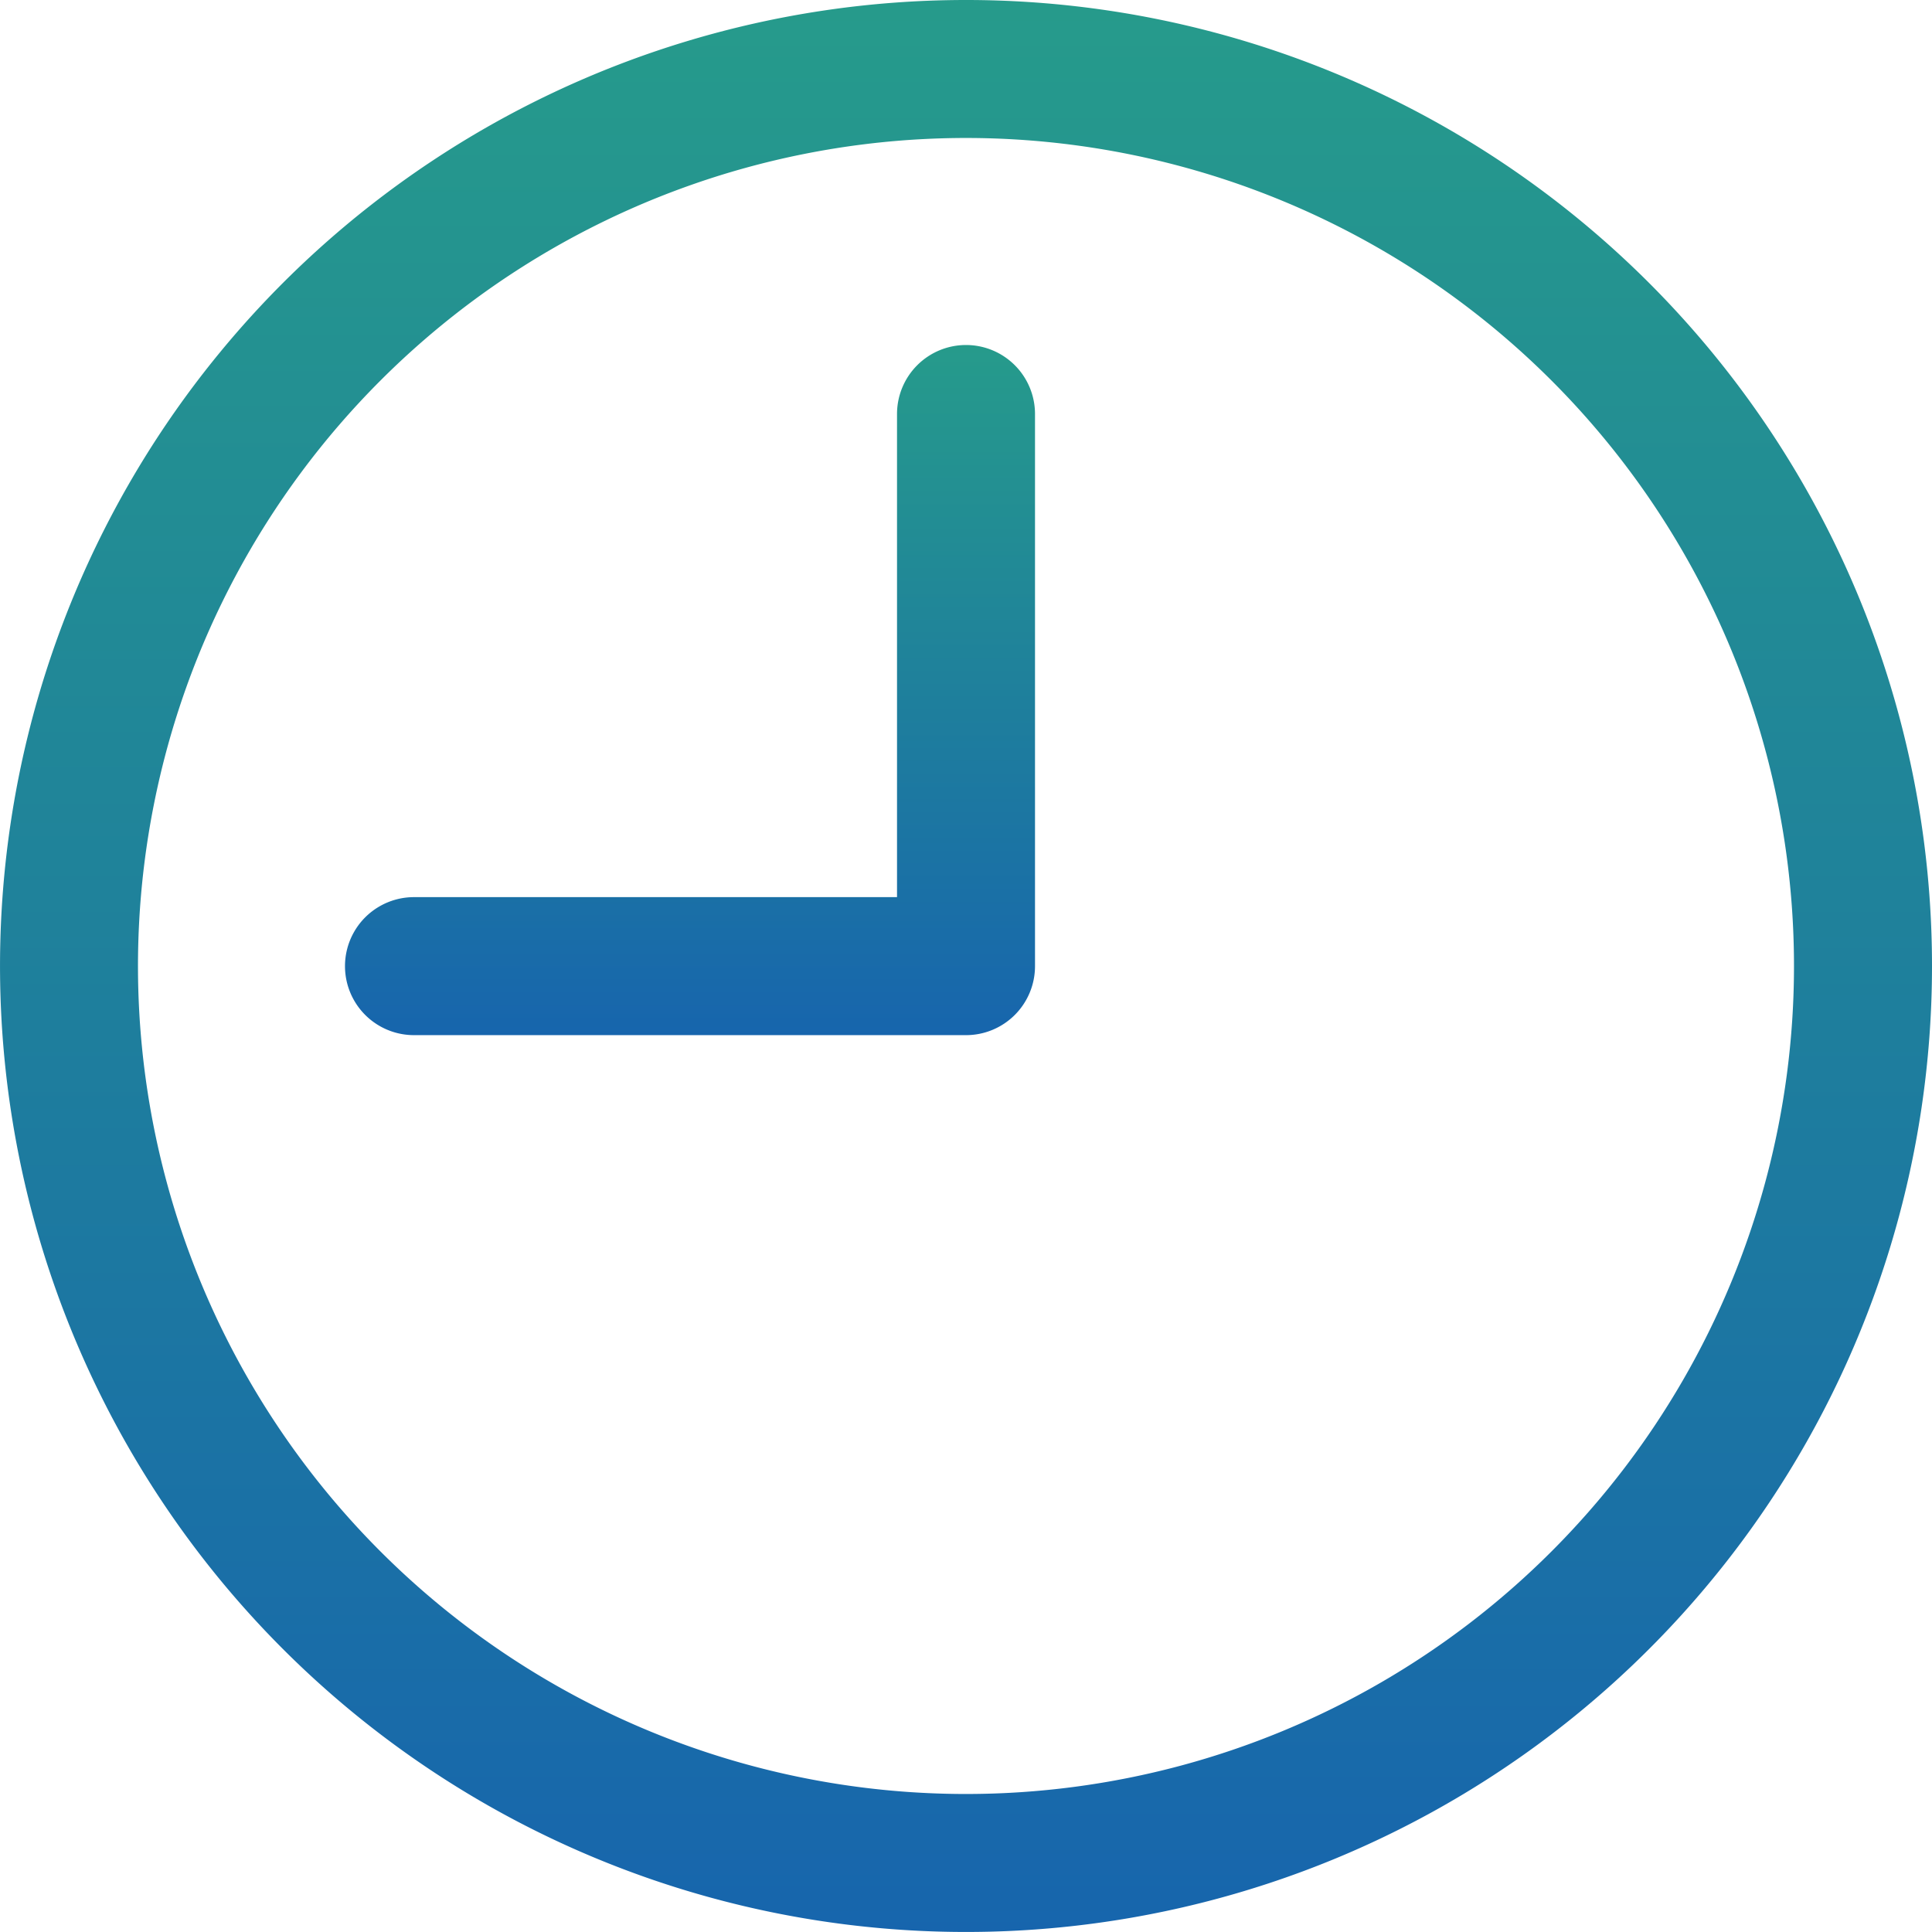
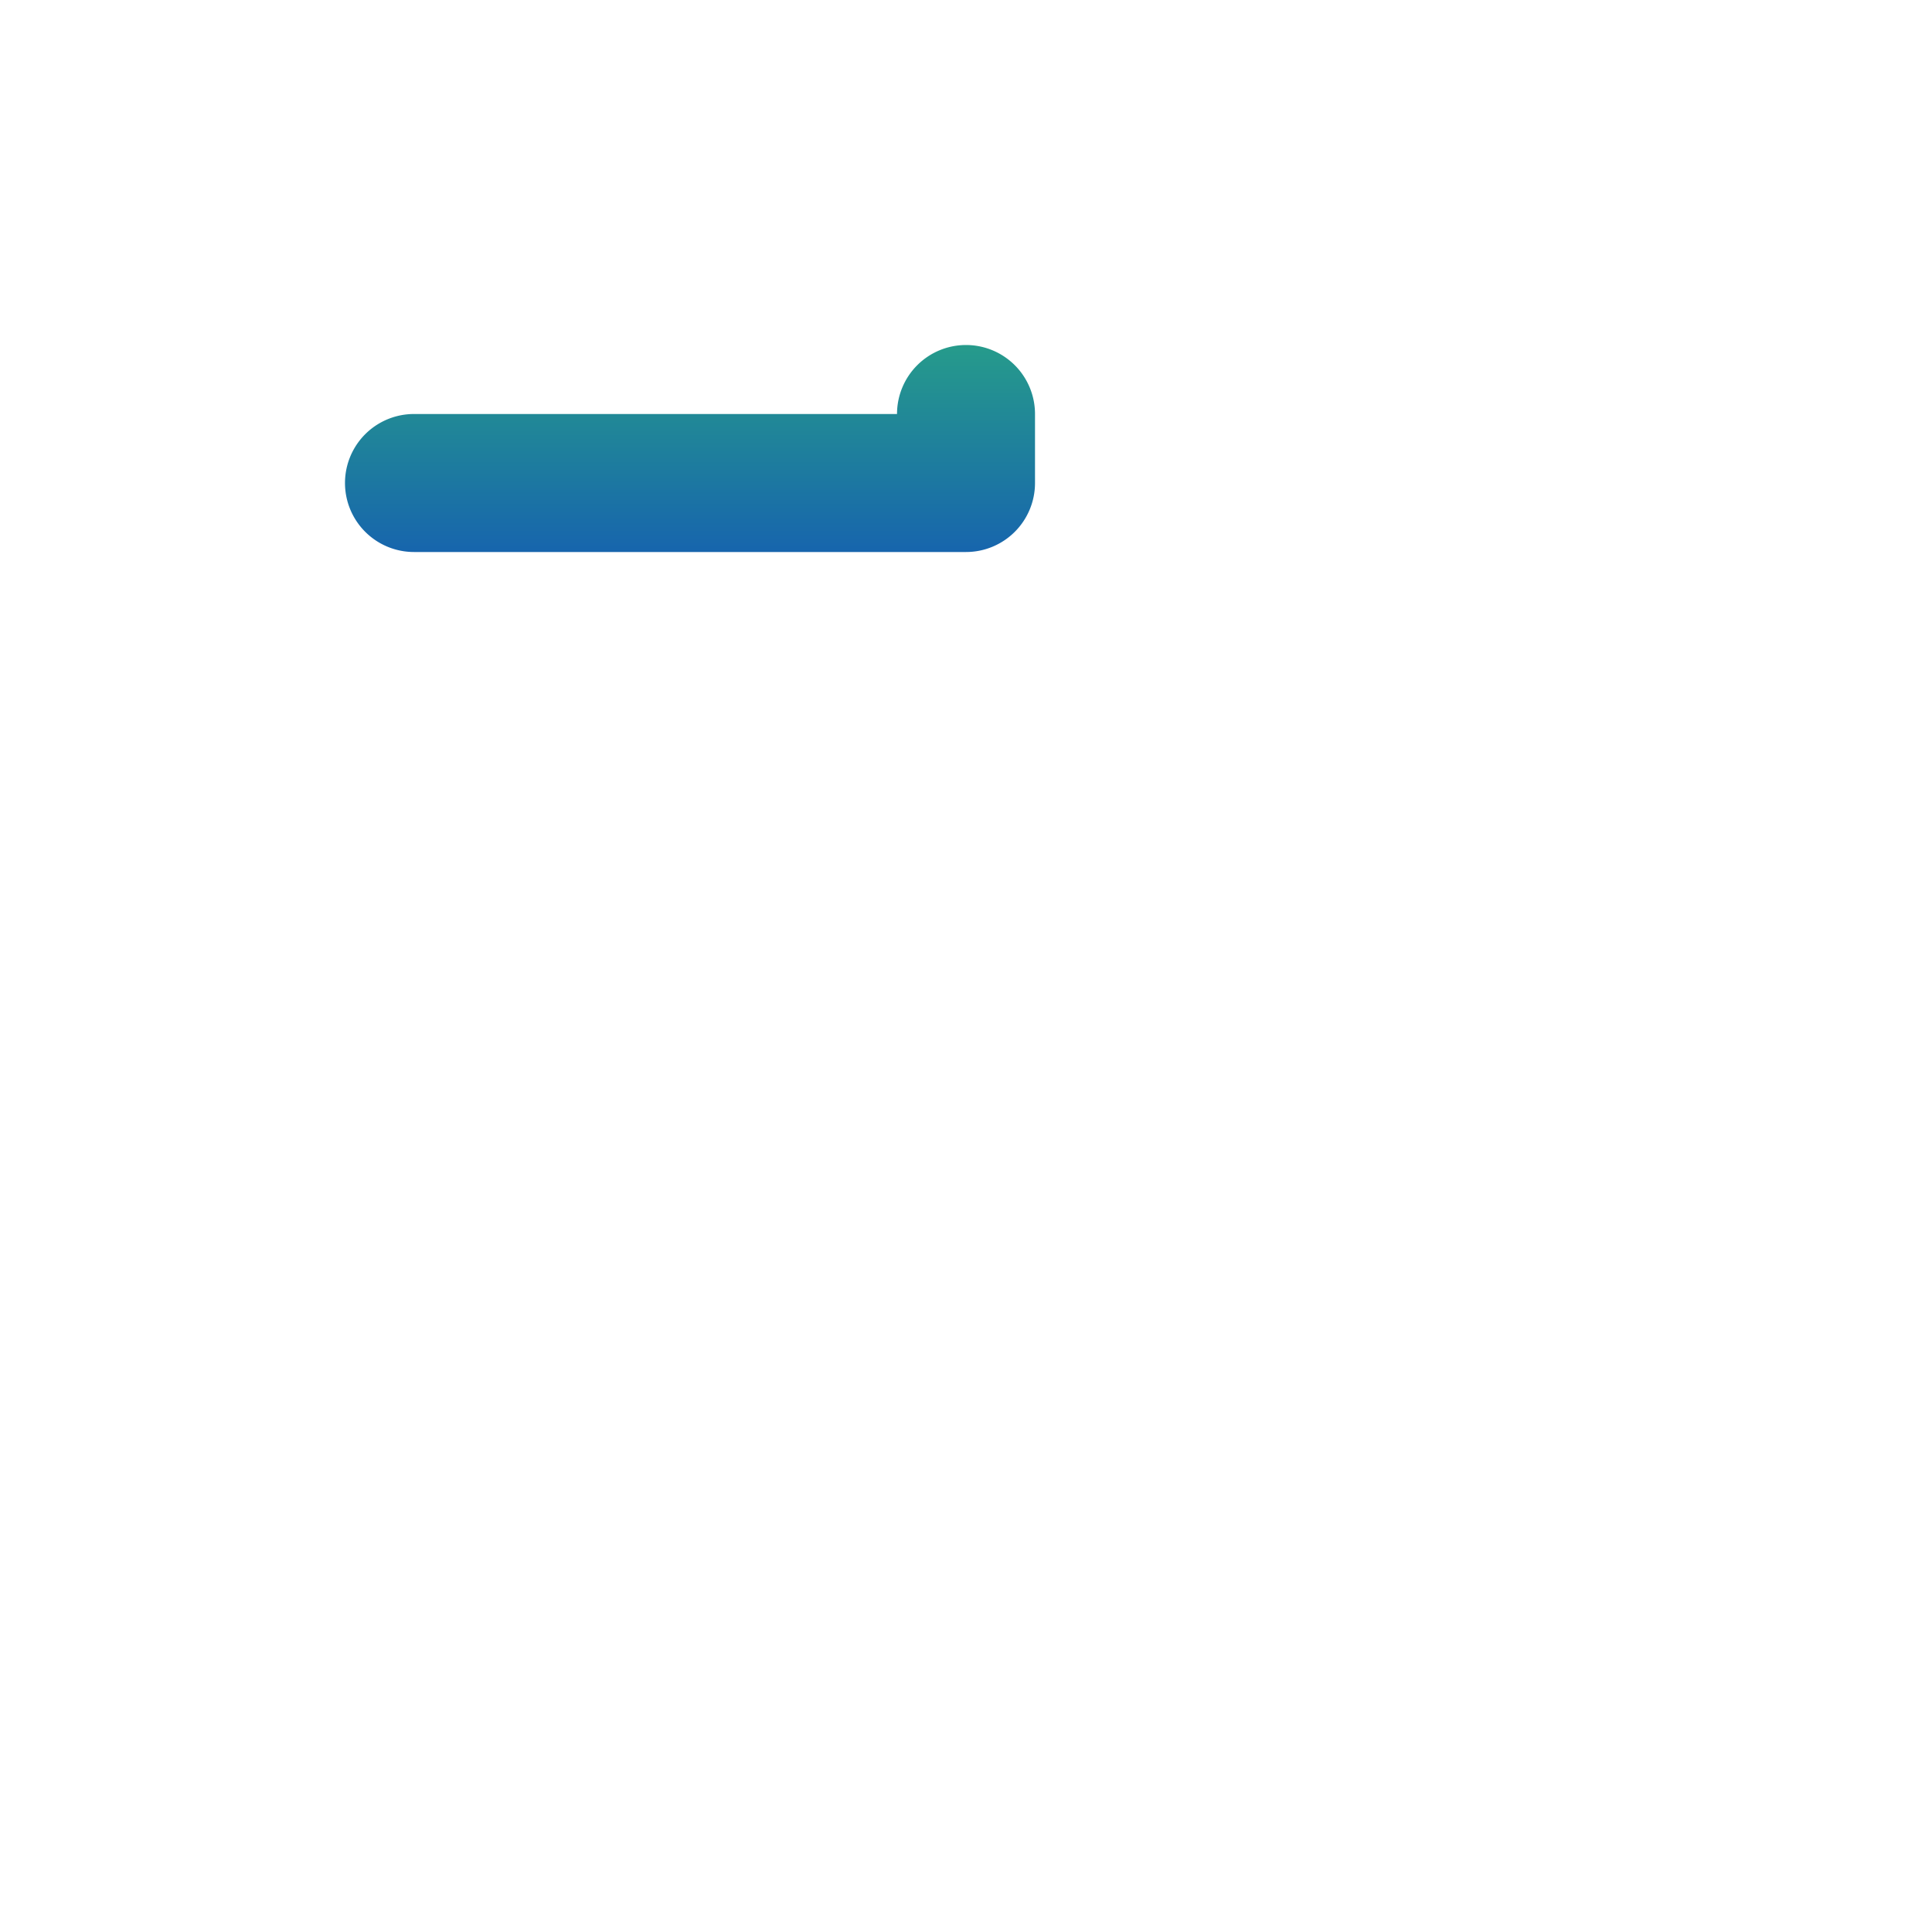
<svg xmlns="http://www.w3.org/2000/svg" id="clock" width="70.569" height="70.569" viewBox="0 0 70.569 70.569">
  <defs>
    <linearGradient id="linear-gradient" x1="0.5" x2="0.5" y2="1" gradientUnits="objectBoundingBox">
      <stop offset="0" stop-color="#269b8b" />
      <stop offset="1" stop-color="#1765ad" />
    </linearGradient>
  </defs>
  <g id="Group_1281" data-name="Group 1281">
    <g id="Group_1280" data-name="Group 1280">
-       <path id="Path_937" data-name="Path 937" d="M35.284,0A35.284,35.284,0,1,0,70.569,35.284,35.284,35.284,0,0,0,35.284,0Zm0,65.528A30.244,30.244,0,1,1,65.528,35.284,30.244,30.244,0,0,1,35.284,65.528Z" fill="url(#linear-gradient)" />
-     </g>
+       </g>
  </g>
  <g id="Group_1283" data-name="Group 1283" transform="translate(12.602 12.602)">
    <g id="Group_1282" data-name="Group 1282">
-       <path id="Path_938" data-name="Path 938" d="M108.016,85.333a2.52,2.52,0,0,0-2.52,2.52V105.5H87.853a2.52,2.52,0,1,0,0,5.041h20.163a2.52,2.52,0,0,0,2.52-2.52V87.853A2.52,2.52,0,0,0,108.016,85.333Z" transform="translate(-85.333 -85.333)" fill="url(#linear-gradient)" />
+       <path id="Path_938" data-name="Path 938" d="M108.016,85.333a2.52,2.52,0,0,0-2.52,2.52H87.853a2.52,2.52,0,1,0,0,5.041h20.163a2.52,2.52,0,0,0,2.52-2.52V87.853A2.52,2.52,0,0,0,108.016,85.333Z" transform="translate(-85.333 -85.333)" fill="url(#linear-gradient)" />
    </g>
  </g>
</svg>